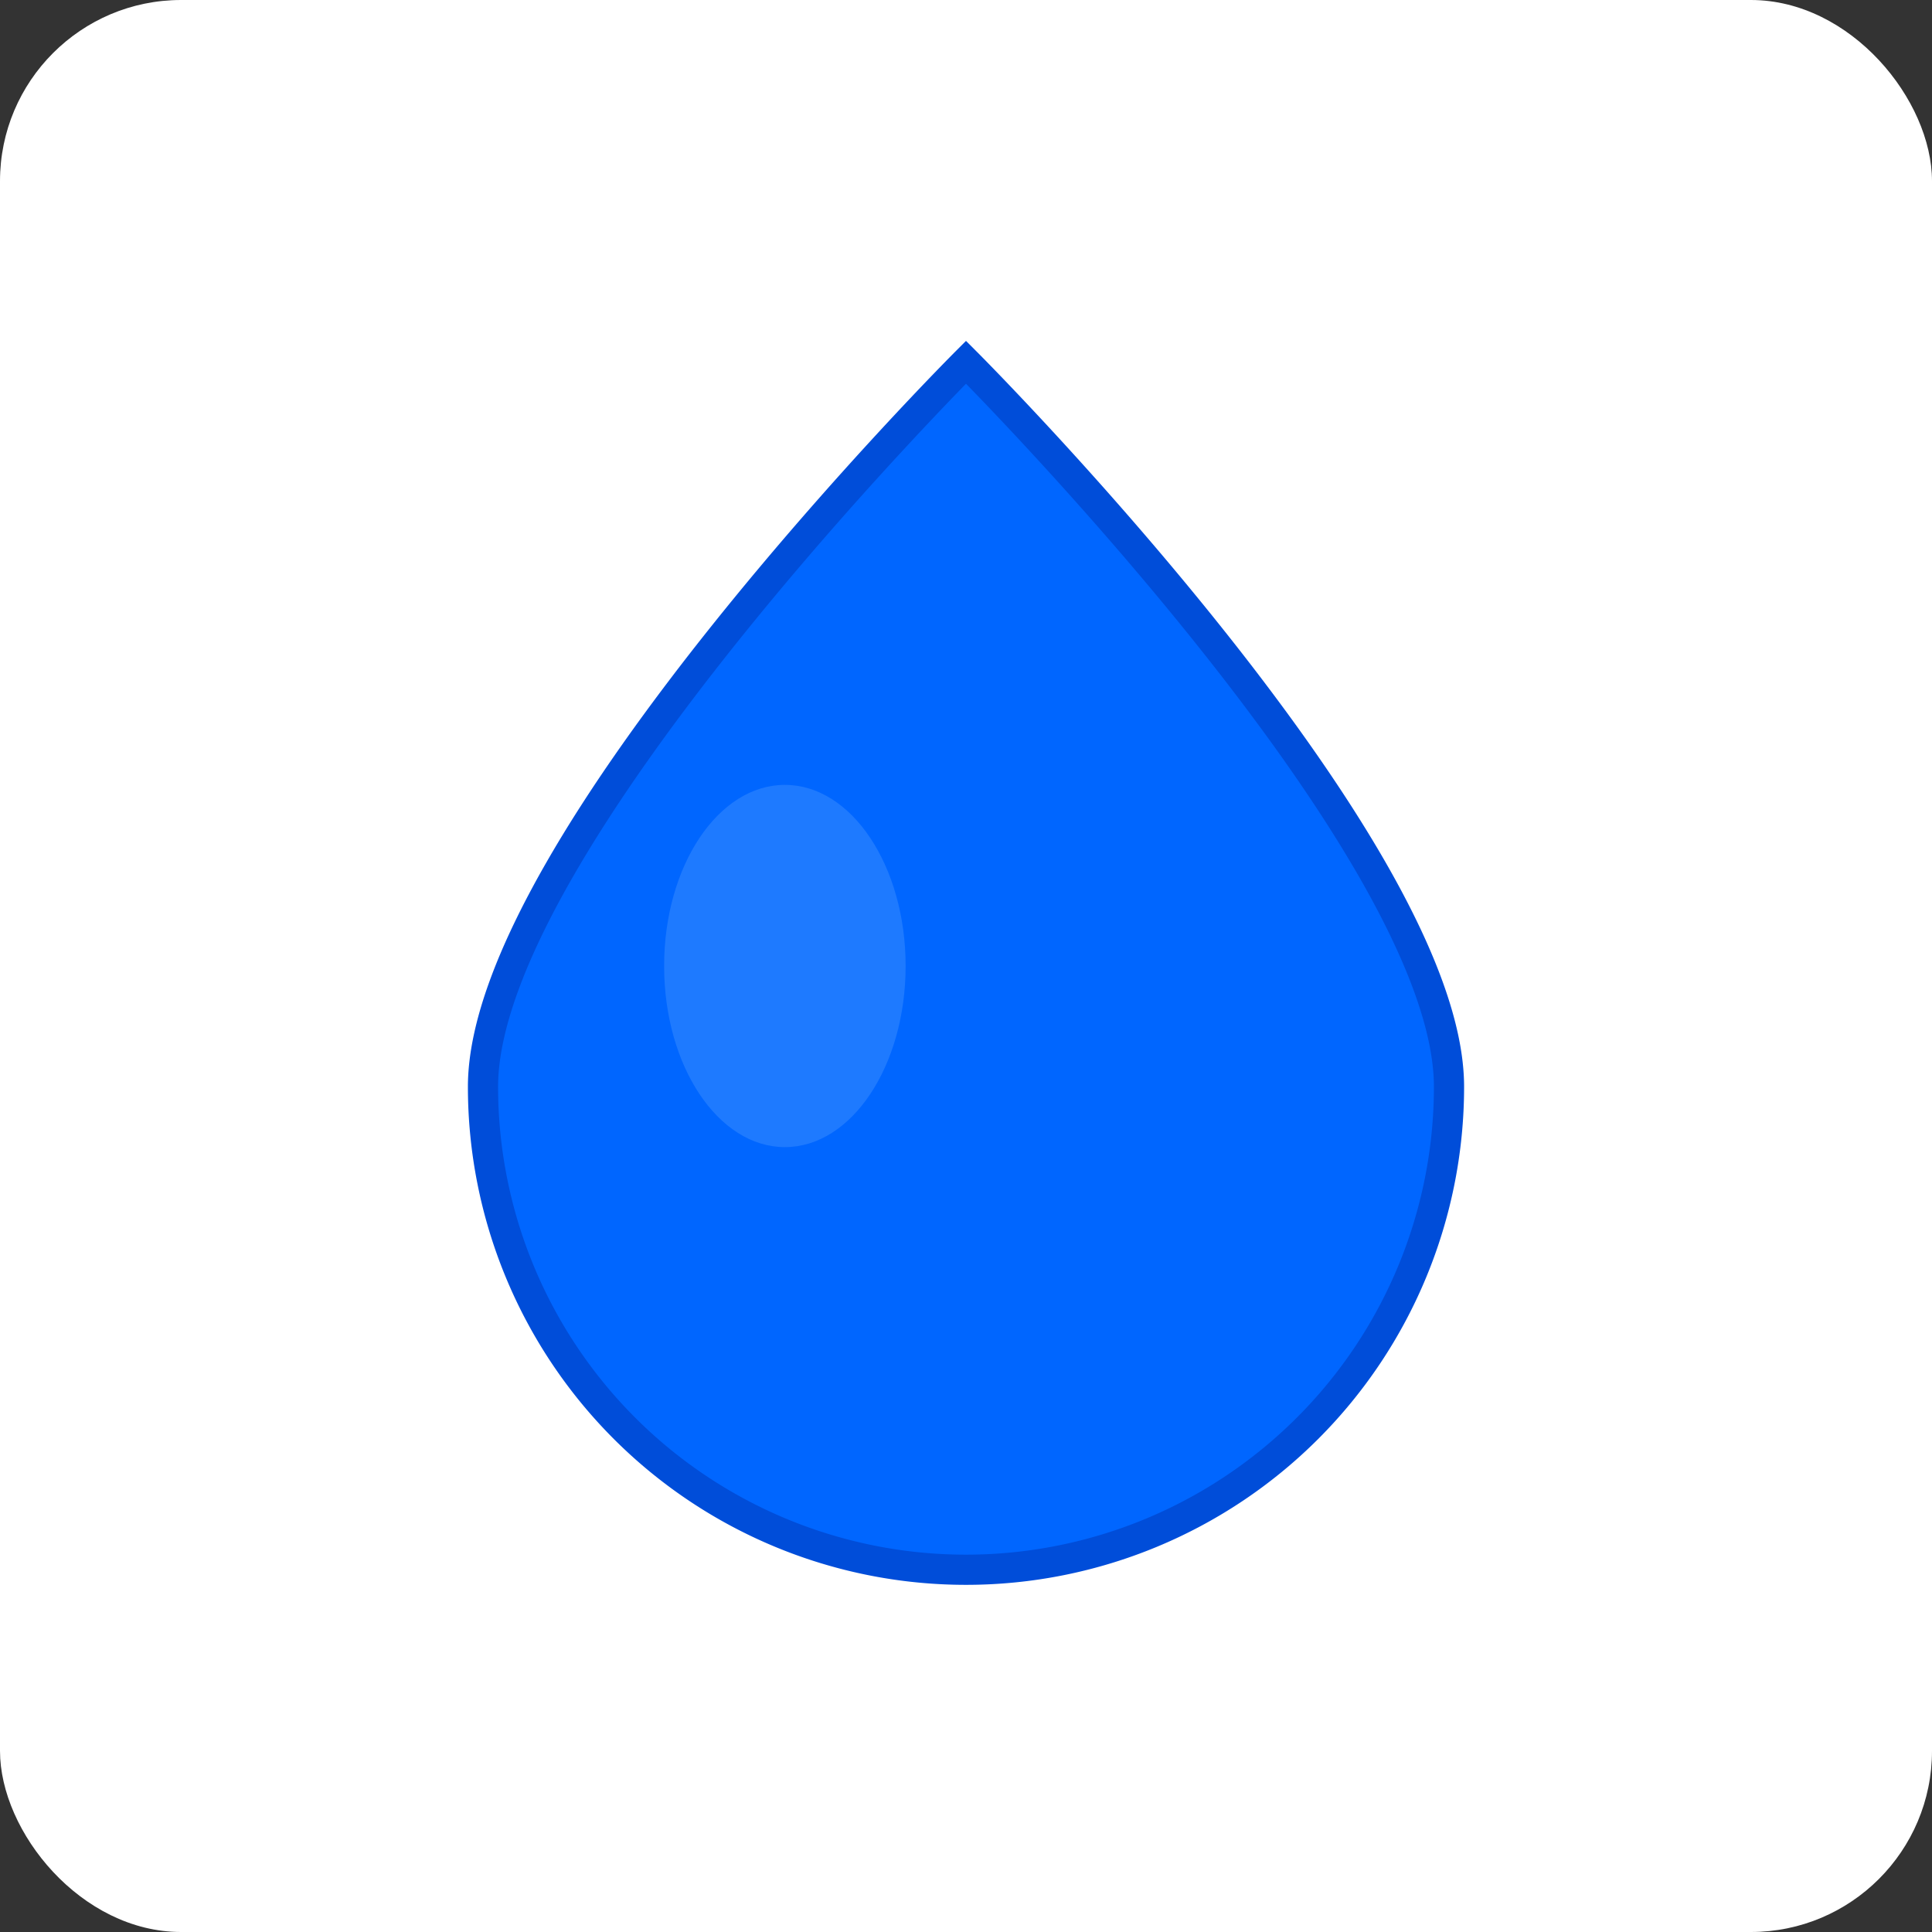
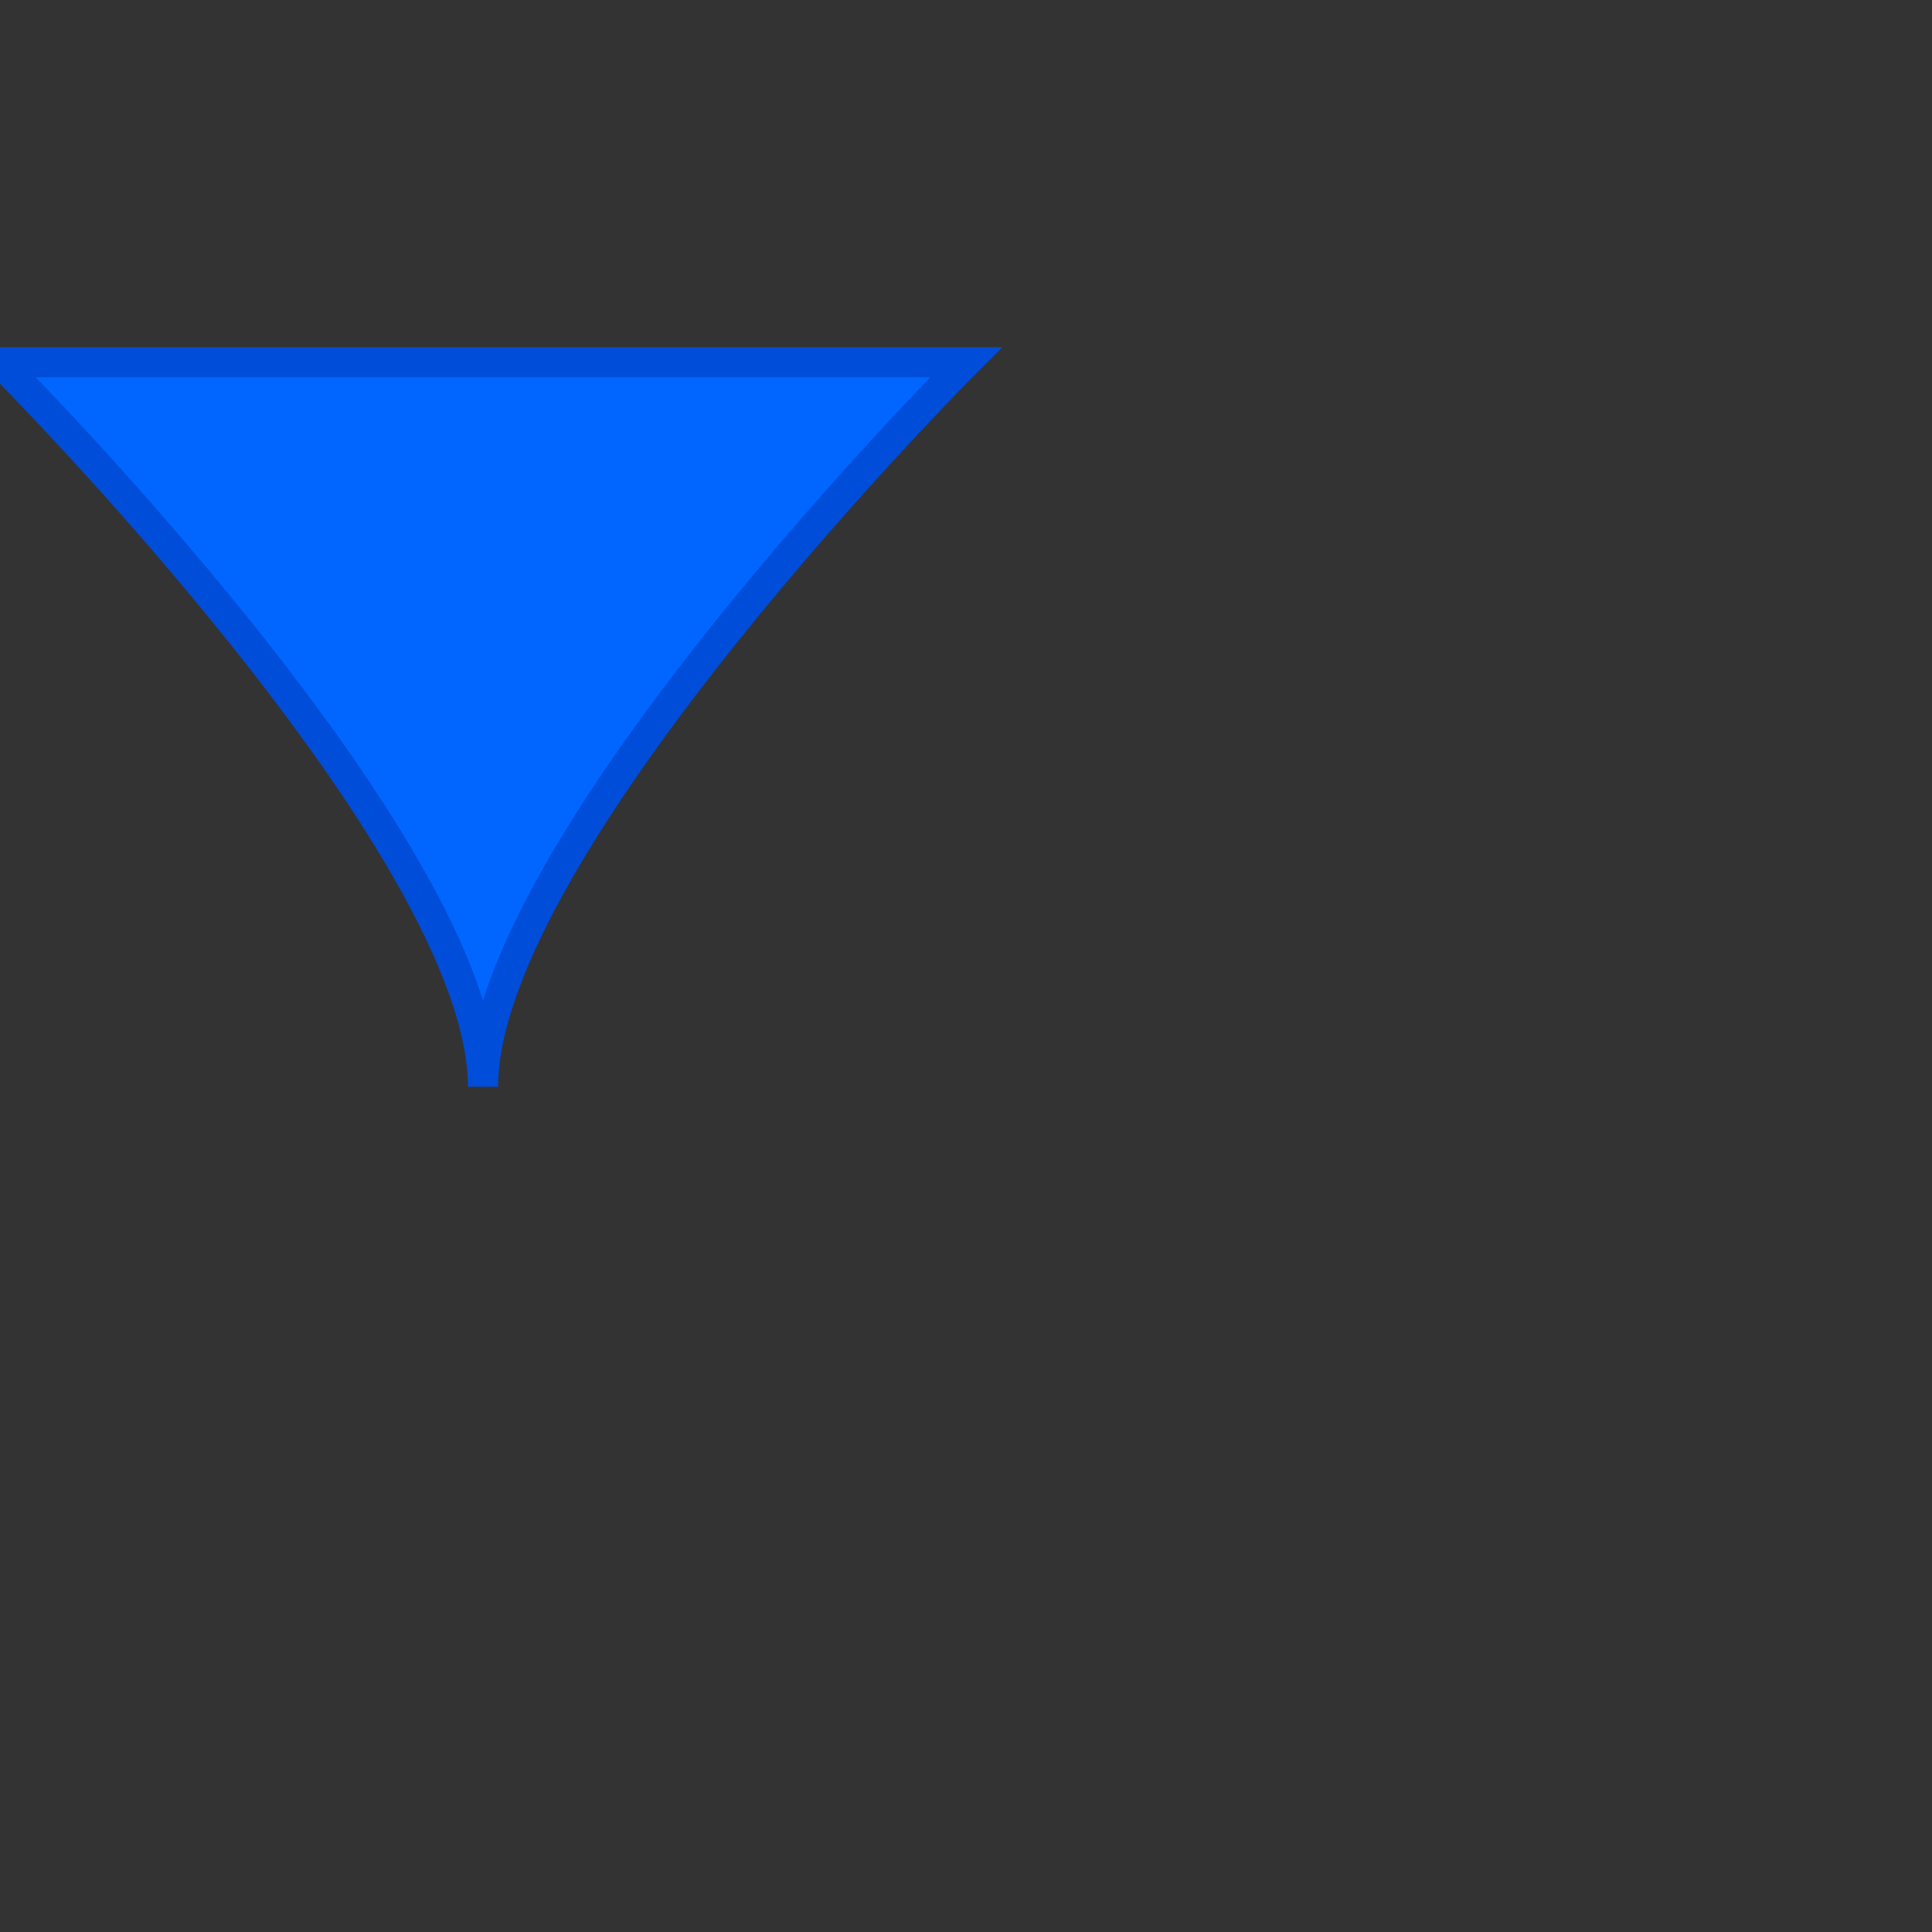
<svg xmlns="http://www.w3.org/2000/svg" viewBox="0 0 32 32" width="32" height="32">
  <rect x="0" y="0" width="32" height="32" fill="#333333" stroke="none" />
-   <rect width="32" height="32" fill="#ffffff" rx="3" />
-   <path d="M16 6c0 0-8 8-8 12a8 8 0 0 0 16 0c0-4-8-12-8-12z" fill="#0066ff" stroke="#004dd9" stroke-width="0.5" />
-   <ellipse cx="13" cy="16" rx="2" ry="3" fill="#3388ff" opacity="0.6" />
+   <path d="M16 6c0 0-8 8-8 12c0-4-8-12-8-12z" fill="#0066ff" stroke="#004dd9" stroke-width="0.5" />
</svg>